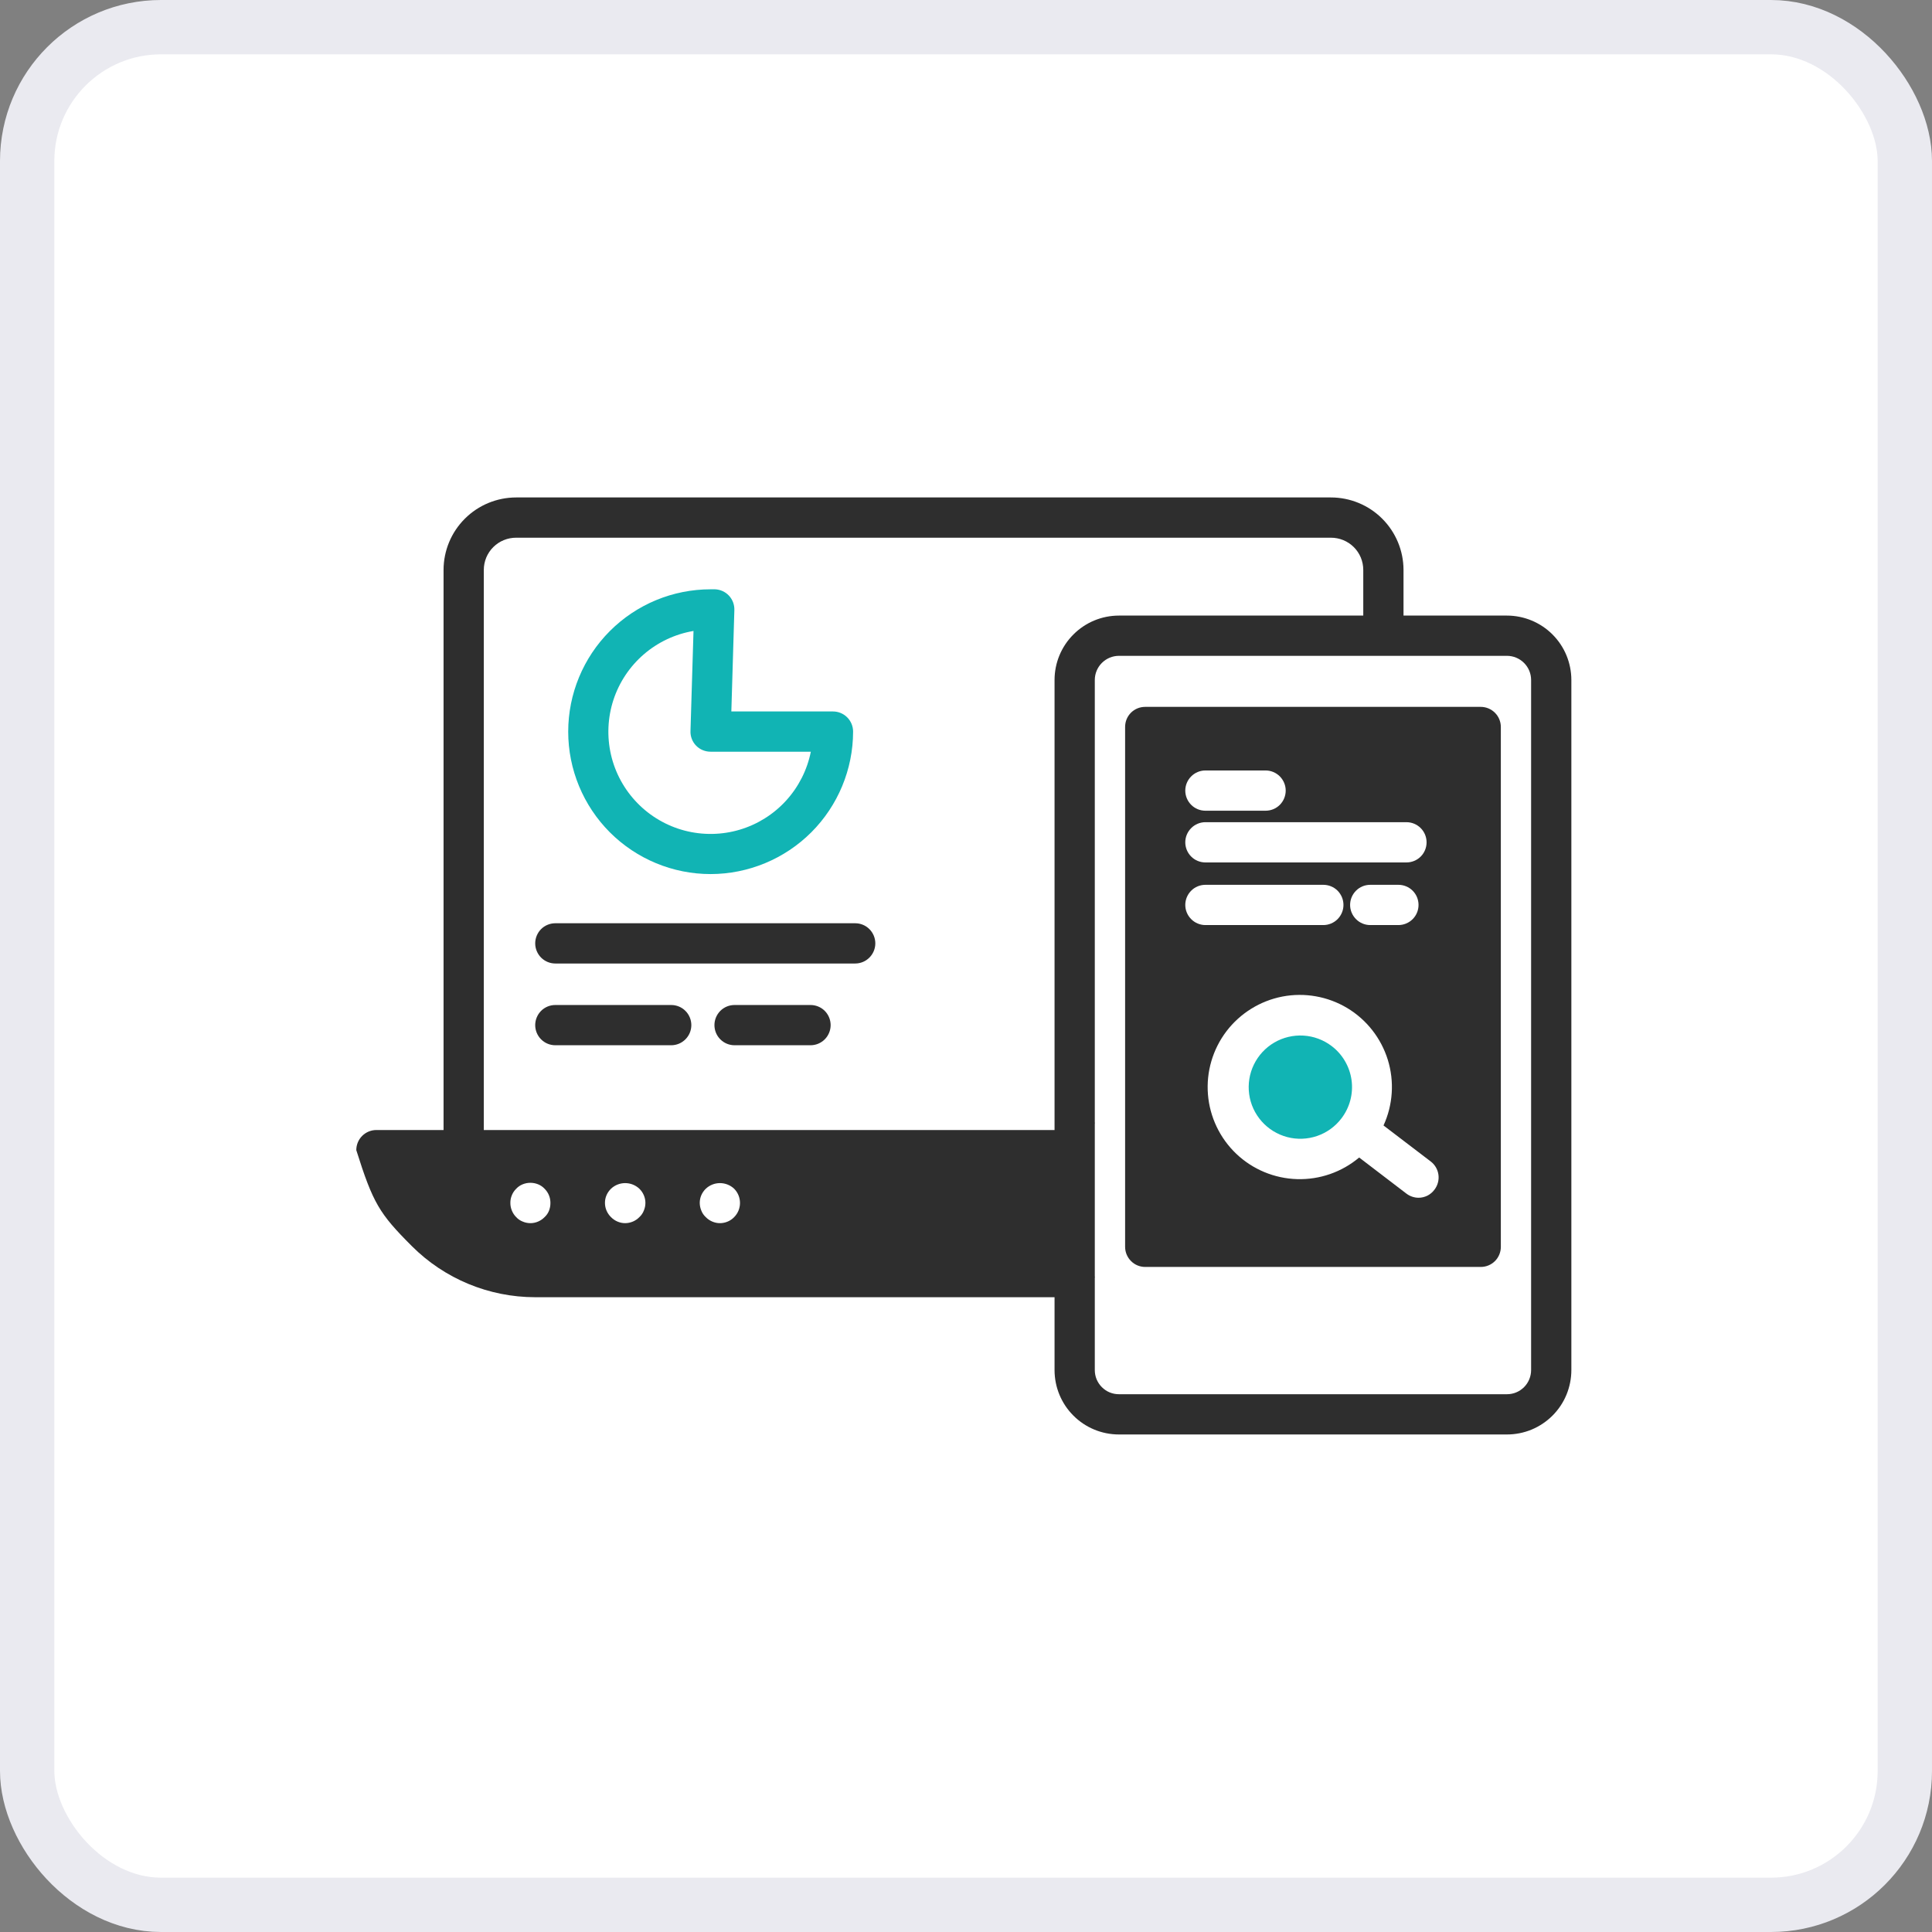
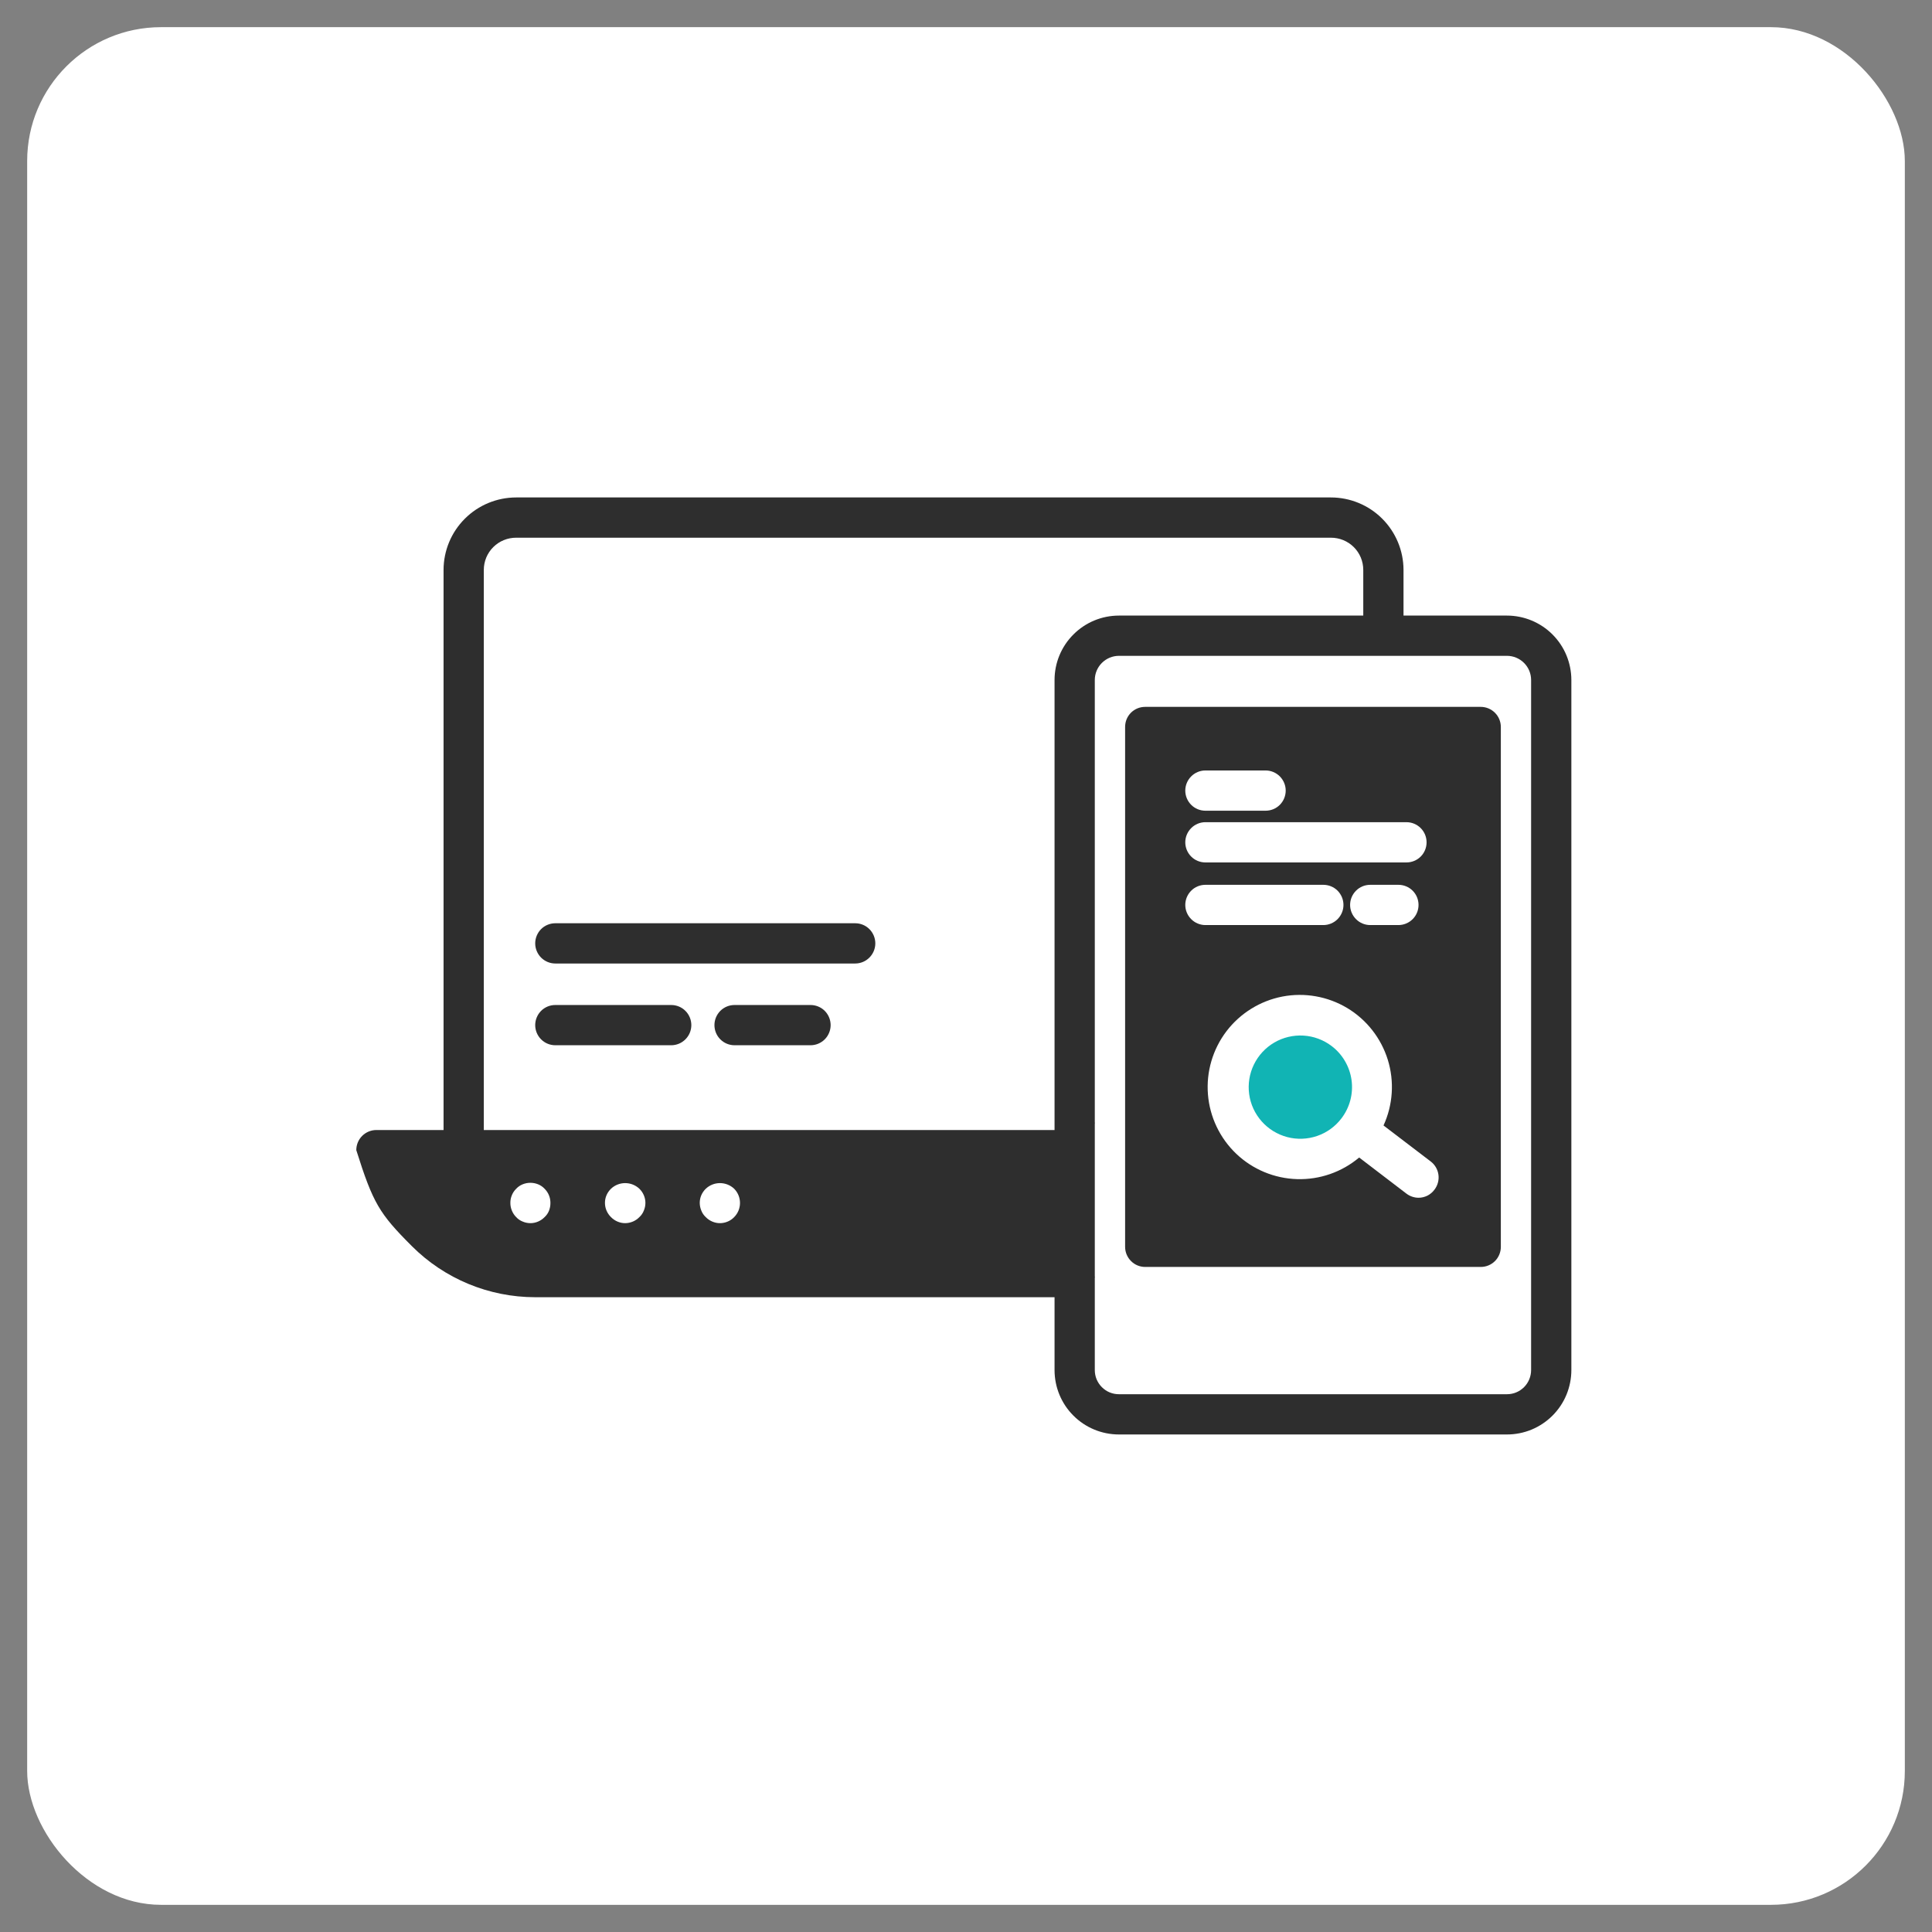
<svg xmlns="http://www.w3.org/2000/svg" width="48" height="48" viewBox="0 0 48 48" fill="none">
  <rect x="0" y="0" width="48" height="48" fill="#808080" stroke="none" />
  <rect x="0.675" y="0.675" width="46.65" height="46.65" rx="3.325" fill="white" />
-   <rect x="0.675" y="0.675" width="46.65" height="46.65" rx="3.325" stroke="#EAEAF0" stroke-width="1.35" />
  <path d="M37.44 15.294H34.87V14.159C34.869 13.681 34.678 13.223 34.34 12.886C34.002 12.548 33.543 12.359 33.065 12.359H12.825C12.347 12.359 11.888 12.548 11.55 12.886C11.211 13.223 11.021 13.681 11.02 14.159V28.075H9.352C9.219 28.075 9.092 28.127 8.998 28.221C8.904 28.315 8.852 28.442 8.852 28.575C9.266 29.887 9.42 30.148 10.233 30.96C11.045 31.772 12.146 32.228 13.295 32.229H26.2V34.039C26.2 34.464 26.368 34.871 26.669 35.171C26.968 35.471 27.375 35.639 27.8 35.639H37.44C37.65 35.639 37.858 35.598 38.052 35.518C38.246 35.437 38.423 35.319 38.571 35.171C38.72 35.022 38.838 34.846 38.918 34.652C38.998 34.458 39.04 34.249 39.04 34.039V16.894C39.04 16.684 38.998 16.476 38.918 16.282C38.838 16.088 38.72 15.912 38.571 15.763C38.423 15.614 38.246 15.497 38.052 15.416C37.858 15.336 37.65 15.294 37.44 15.294ZM12.985 30.349C12.924 30.325 12.869 30.288 12.825 30.239C12.778 30.193 12.742 30.137 12.717 30.076C12.692 30.015 12.679 29.95 12.68 29.884C12.679 29.819 12.692 29.755 12.717 29.695C12.742 29.634 12.778 29.58 12.825 29.534C12.869 29.486 12.924 29.449 12.985 29.424C13.108 29.374 13.246 29.374 13.37 29.424C13.431 29.449 13.485 29.486 13.53 29.534C13.576 29.58 13.613 29.634 13.638 29.695C13.663 29.755 13.675 29.819 13.675 29.884C13.676 29.951 13.664 30.017 13.64 30.079C13.616 30.14 13.578 30.195 13.53 30.239C13.484 30.286 13.43 30.323 13.37 30.349C13.31 30.375 13.245 30.389 13.18 30.389C13.113 30.389 13.046 30.376 12.985 30.349ZM15.03 29.884C15.03 29.819 15.043 29.754 15.069 29.694C15.095 29.634 15.133 29.58 15.18 29.534C15.275 29.444 15.401 29.394 15.532 29.394C15.664 29.394 15.79 29.444 15.885 29.534C15.932 29.58 15.97 29.634 15.995 29.694C16.021 29.754 16.035 29.819 16.035 29.884C16.035 29.951 16.021 30.018 15.995 30.079C15.971 30.14 15.933 30.195 15.885 30.239C15.839 30.286 15.785 30.323 15.725 30.349C15.663 30.375 15.597 30.389 15.53 30.389C15.464 30.389 15.4 30.375 15.34 30.349C15.28 30.323 15.226 30.286 15.18 30.239C15.133 30.193 15.095 30.138 15.069 30.077C15.043 30.016 15.03 29.951 15.03 29.884ZM18.24 30.239C18.194 30.287 18.139 30.325 18.078 30.35C18.017 30.376 17.951 30.389 17.885 30.389C17.82 30.389 17.755 30.375 17.695 30.349C17.635 30.323 17.58 30.286 17.535 30.239C17.487 30.195 17.449 30.14 17.425 30.079C17.399 30.018 17.385 29.951 17.385 29.884C17.385 29.819 17.398 29.754 17.424 29.694C17.45 29.634 17.488 29.58 17.535 29.534C17.63 29.444 17.756 29.394 17.887 29.394C18.018 29.394 18.145 29.444 18.24 29.534C18.333 29.628 18.385 29.755 18.385 29.887C18.385 30.019 18.333 30.146 18.24 30.239ZM26.2 16.894V28.075H12.02V14.159C12.02 14.054 12.041 13.95 12.081 13.852C12.122 13.755 12.181 13.666 12.256 13.592C12.331 13.518 12.419 13.459 12.517 13.419C12.615 13.379 12.719 13.359 12.825 13.359H33.065C33.17 13.359 33.275 13.379 33.373 13.419C33.47 13.459 33.559 13.518 33.634 13.592C33.709 13.666 33.768 13.755 33.809 13.852C33.849 13.95 33.87 14.054 33.87 14.159V15.294H27.8C27.375 15.294 26.968 15.463 26.669 15.763C26.368 16.063 26.2 16.47 26.2 16.894ZM38.04 34.039C38.04 34.118 38.024 34.196 37.994 34.269C37.964 34.342 37.92 34.408 37.864 34.464C37.808 34.519 37.742 34.564 37.669 34.594C37.597 34.624 37.519 34.639 37.44 34.639H27.8C27.721 34.639 27.643 34.624 27.57 34.594C27.497 34.564 27.431 34.519 27.376 34.464C27.32 34.408 27.276 34.342 27.245 34.269C27.215 34.196 27.2 34.118 27.2 34.039V31.739C27.2 31.736 27.202 31.732 27.205 31.729C27.204 31.726 27.203 31.722 27.2 31.719V27.909C27.2 27.906 27.202 27.902 27.205 27.899C27.204 27.896 27.203 27.892 27.2 27.889V16.894C27.2 16.735 27.263 16.583 27.376 16.47C27.488 16.358 27.641 16.294 27.8 16.294H37.44C37.599 16.294 37.752 16.358 37.864 16.47C37.977 16.583 38.04 16.735 38.04 16.894V34.039Z" fill="#2E2E2E" />
  <path d="M36.788 17.562H28.453C28.387 17.562 28.322 17.574 28.261 17.599C28.2 17.624 28.145 17.661 28.098 17.707C28.052 17.754 28.015 17.809 27.99 17.87C27.965 17.931 27.953 17.997 27.953 18.062V30.977C27.953 31.11 28.006 31.237 28.1 31.331C28.193 31.425 28.32 31.477 28.453 31.477H36.788C36.921 31.477 37.048 31.425 37.142 31.331C37.236 31.237 37.288 31.11 37.288 30.977V18.062C37.288 17.93 37.236 17.803 37.142 17.709C37.048 17.615 36.921 17.562 36.788 17.562ZM29.948 20.427H34.943C35.076 20.427 35.203 20.48 35.297 20.574C35.391 20.668 35.443 20.795 35.443 20.927C35.443 21.06 35.391 21.187 35.297 21.281C35.203 21.375 35.076 21.427 34.943 21.427H29.948C29.816 21.427 29.688 21.375 29.595 21.281C29.501 21.187 29.448 21.06 29.448 20.927C29.448 20.795 29.501 20.668 29.595 20.574C29.688 20.48 29.816 20.427 29.948 20.427ZM29.448 19.642C29.448 19.51 29.501 19.383 29.595 19.289C29.688 19.195 29.816 19.142 29.948 19.142H31.443C31.576 19.142 31.703 19.195 31.797 19.289C31.89 19.383 31.943 19.51 31.943 19.642C31.943 19.775 31.89 19.902 31.797 19.996C31.703 20.09 31.576 20.142 31.443 20.142H29.948C29.816 20.142 29.688 20.09 29.595 19.996C29.501 19.902 29.448 19.775 29.448 19.642ZM35.243 22.483C35.243 22.615 35.191 22.742 35.097 22.836C35.003 22.93 34.876 22.983 34.743 22.983H34.043C33.91 22.983 33.783 22.93 33.69 22.836C33.596 22.742 33.543 22.615 33.543 22.483C33.543 22.35 33.596 22.223 33.69 22.129C33.783 22.035 33.91 21.983 34.043 21.983H34.743C34.876 21.983 35.003 22.035 35.097 22.129C35.191 22.223 35.243 22.35 35.243 22.483ZM29.948 21.983H32.878C33.011 21.983 33.138 22.035 33.232 22.129C33.325 22.223 33.378 22.35 33.378 22.483C33.378 22.615 33.325 22.742 33.232 22.836C33.138 22.93 33.011 22.983 32.878 22.983H29.948C29.816 22.983 29.688 22.93 29.595 22.836C29.501 22.742 29.448 22.615 29.448 22.483C29.448 22.35 29.501 22.223 29.595 22.129C29.688 22.035 29.816 21.983 29.948 21.983ZM35.638 29.558C35.593 29.619 35.533 29.67 35.465 29.705C35.396 29.739 35.32 29.758 35.243 29.758C35.133 29.757 35.025 29.72 34.938 29.652L33.768 28.758C33.337 29.121 32.787 29.312 32.224 29.295C31.661 29.278 31.123 29.054 30.715 28.666C30.307 28.277 30.056 27.752 30.011 27.19C29.966 26.628 30.13 26.07 30.471 25.621C30.813 25.173 31.308 24.866 31.861 24.759C32.414 24.653 32.988 24.755 33.471 25.044C33.954 25.334 34.313 25.793 34.48 26.331C34.646 26.869 34.608 27.45 34.373 27.962L35.548 28.858C35.653 28.939 35.721 29.058 35.738 29.189C35.755 29.32 35.719 29.453 35.638 29.558Z" fill="#2E2E2E" />
  <path d="M33.082 25.987C32.88 25.834 32.637 25.744 32.384 25.729C32.13 25.714 31.878 25.774 31.659 25.902C31.44 26.03 31.264 26.22 31.153 26.448C31.042 26.675 31.001 26.931 31.035 27.183C31.069 27.434 31.177 27.669 31.345 27.859C31.513 28.049 31.734 28.185 31.979 28.25C32.224 28.315 32.483 28.305 32.723 28.223C32.963 28.141 33.173 27.989 33.327 27.787C33.429 27.653 33.505 27.5 33.548 27.337C33.591 27.174 33.602 27.004 33.579 26.836C33.556 26.669 33.501 26.508 33.415 26.362C33.33 26.216 33.217 26.089 33.082 25.987Z" fill="#11B4B4" />
-   <path d="M17.655 21.716C18.593 21.715 19.493 21.341 20.157 20.678C20.82 20.014 21.194 19.114 21.195 18.176C21.195 18.043 21.142 17.916 21.048 17.822C20.954 17.728 20.827 17.676 20.695 17.676H18.17L18.245 15.156C18.249 15.024 18.201 14.896 18.111 14.799C18.021 14.703 17.896 14.646 17.765 14.641H17.655C16.716 14.641 15.817 15.013 15.153 15.677C14.49 16.34 14.117 17.24 14.117 18.178C14.117 19.116 14.49 20.016 15.153 20.68C15.817 21.343 16.716 21.716 17.655 21.716ZM17.23 15.676L17.155 18.161C17.152 18.228 17.163 18.295 17.187 18.357C17.211 18.42 17.247 18.477 17.294 18.525C17.341 18.573 17.397 18.612 17.459 18.637C17.521 18.663 17.588 18.676 17.655 18.676H20.145C20.054 19.13 19.841 19.55 19.529 19.892C19.217 20.234 18.817 20.484 18.373 20.615C17.93 20.746 17.458 20.753 17.01 20.636C16.563 20.519 16.155 20.281 15.833 19.949C15.51 19.617 15.284 19.203 15.18 18.752C15.076 18.301 15.097 17.83 15.24 17.39C15.384 16.95 15.646 16.558 15.996 16.256C16.347 15.954 16.773 15.753 17.23 15.676Z" fill="#11B4B4" />
  <path d="M21.247 22.938H13.797C13.664 22.938 13.537 22.99 13.443 23.084C13.35 23.178 13.297 23.305 13.297 23.438C13.297 23.57 13.35 23.697 13.443 23.791C13.537 23.885 13.664 23.938 13.797 23.938H21.247C21.38 23.938 21.507 23.885 21.6 23.791C21.694 23.697 21.747 23.57 21.747 23.438C21.747 23.305 21.694 23.178 21.6 23.084C21.507 22.99 21.38 22.938 21.247 22.938Z" fill="#2E2E2E" />
  <path d="M16.674 24.969H13.797C13.664 24.969 13.537 25.021 13.443 25.115C13.35 25.209 13.297 25.336 13.297 25.469C13.297 25.601 13.35 25.729 13.443 25.822C13.537 25.916 13.664 25.969 13.797 25.969H16.676C16.808 25.969 16.936 25.916 17.029 25.822C17.123 25.729 17.176 25.601 17.176 25.469C17.176 25.336 17.123 25.209 17.029 25.115C16.936 25.021 16.808 24.969 16.676 24.969H16.674Z" fill="#2E2E2E" />
  <path d="M20.137 24.969H18.25C18.117 24.969 17.99 25.021 17.896 25.115C17.803 25.209 17.75 25.336 17.75 25.469C17.75 25.601 17.803 25.729 17.896 25.822C17.99 25.916 18.117 25.969 18.25 25.969H20.137C20.27 25.969 20.397 25.916 20.491 25.822C20.584 25.729 20.637 25.601 20.637 25.469C20.637 25.336 20.584 25.209 20.491 25.115C20.397 25.021 20.27 24.969 20.137 24.969Z" fill="#2E2E2E" />
</svg>